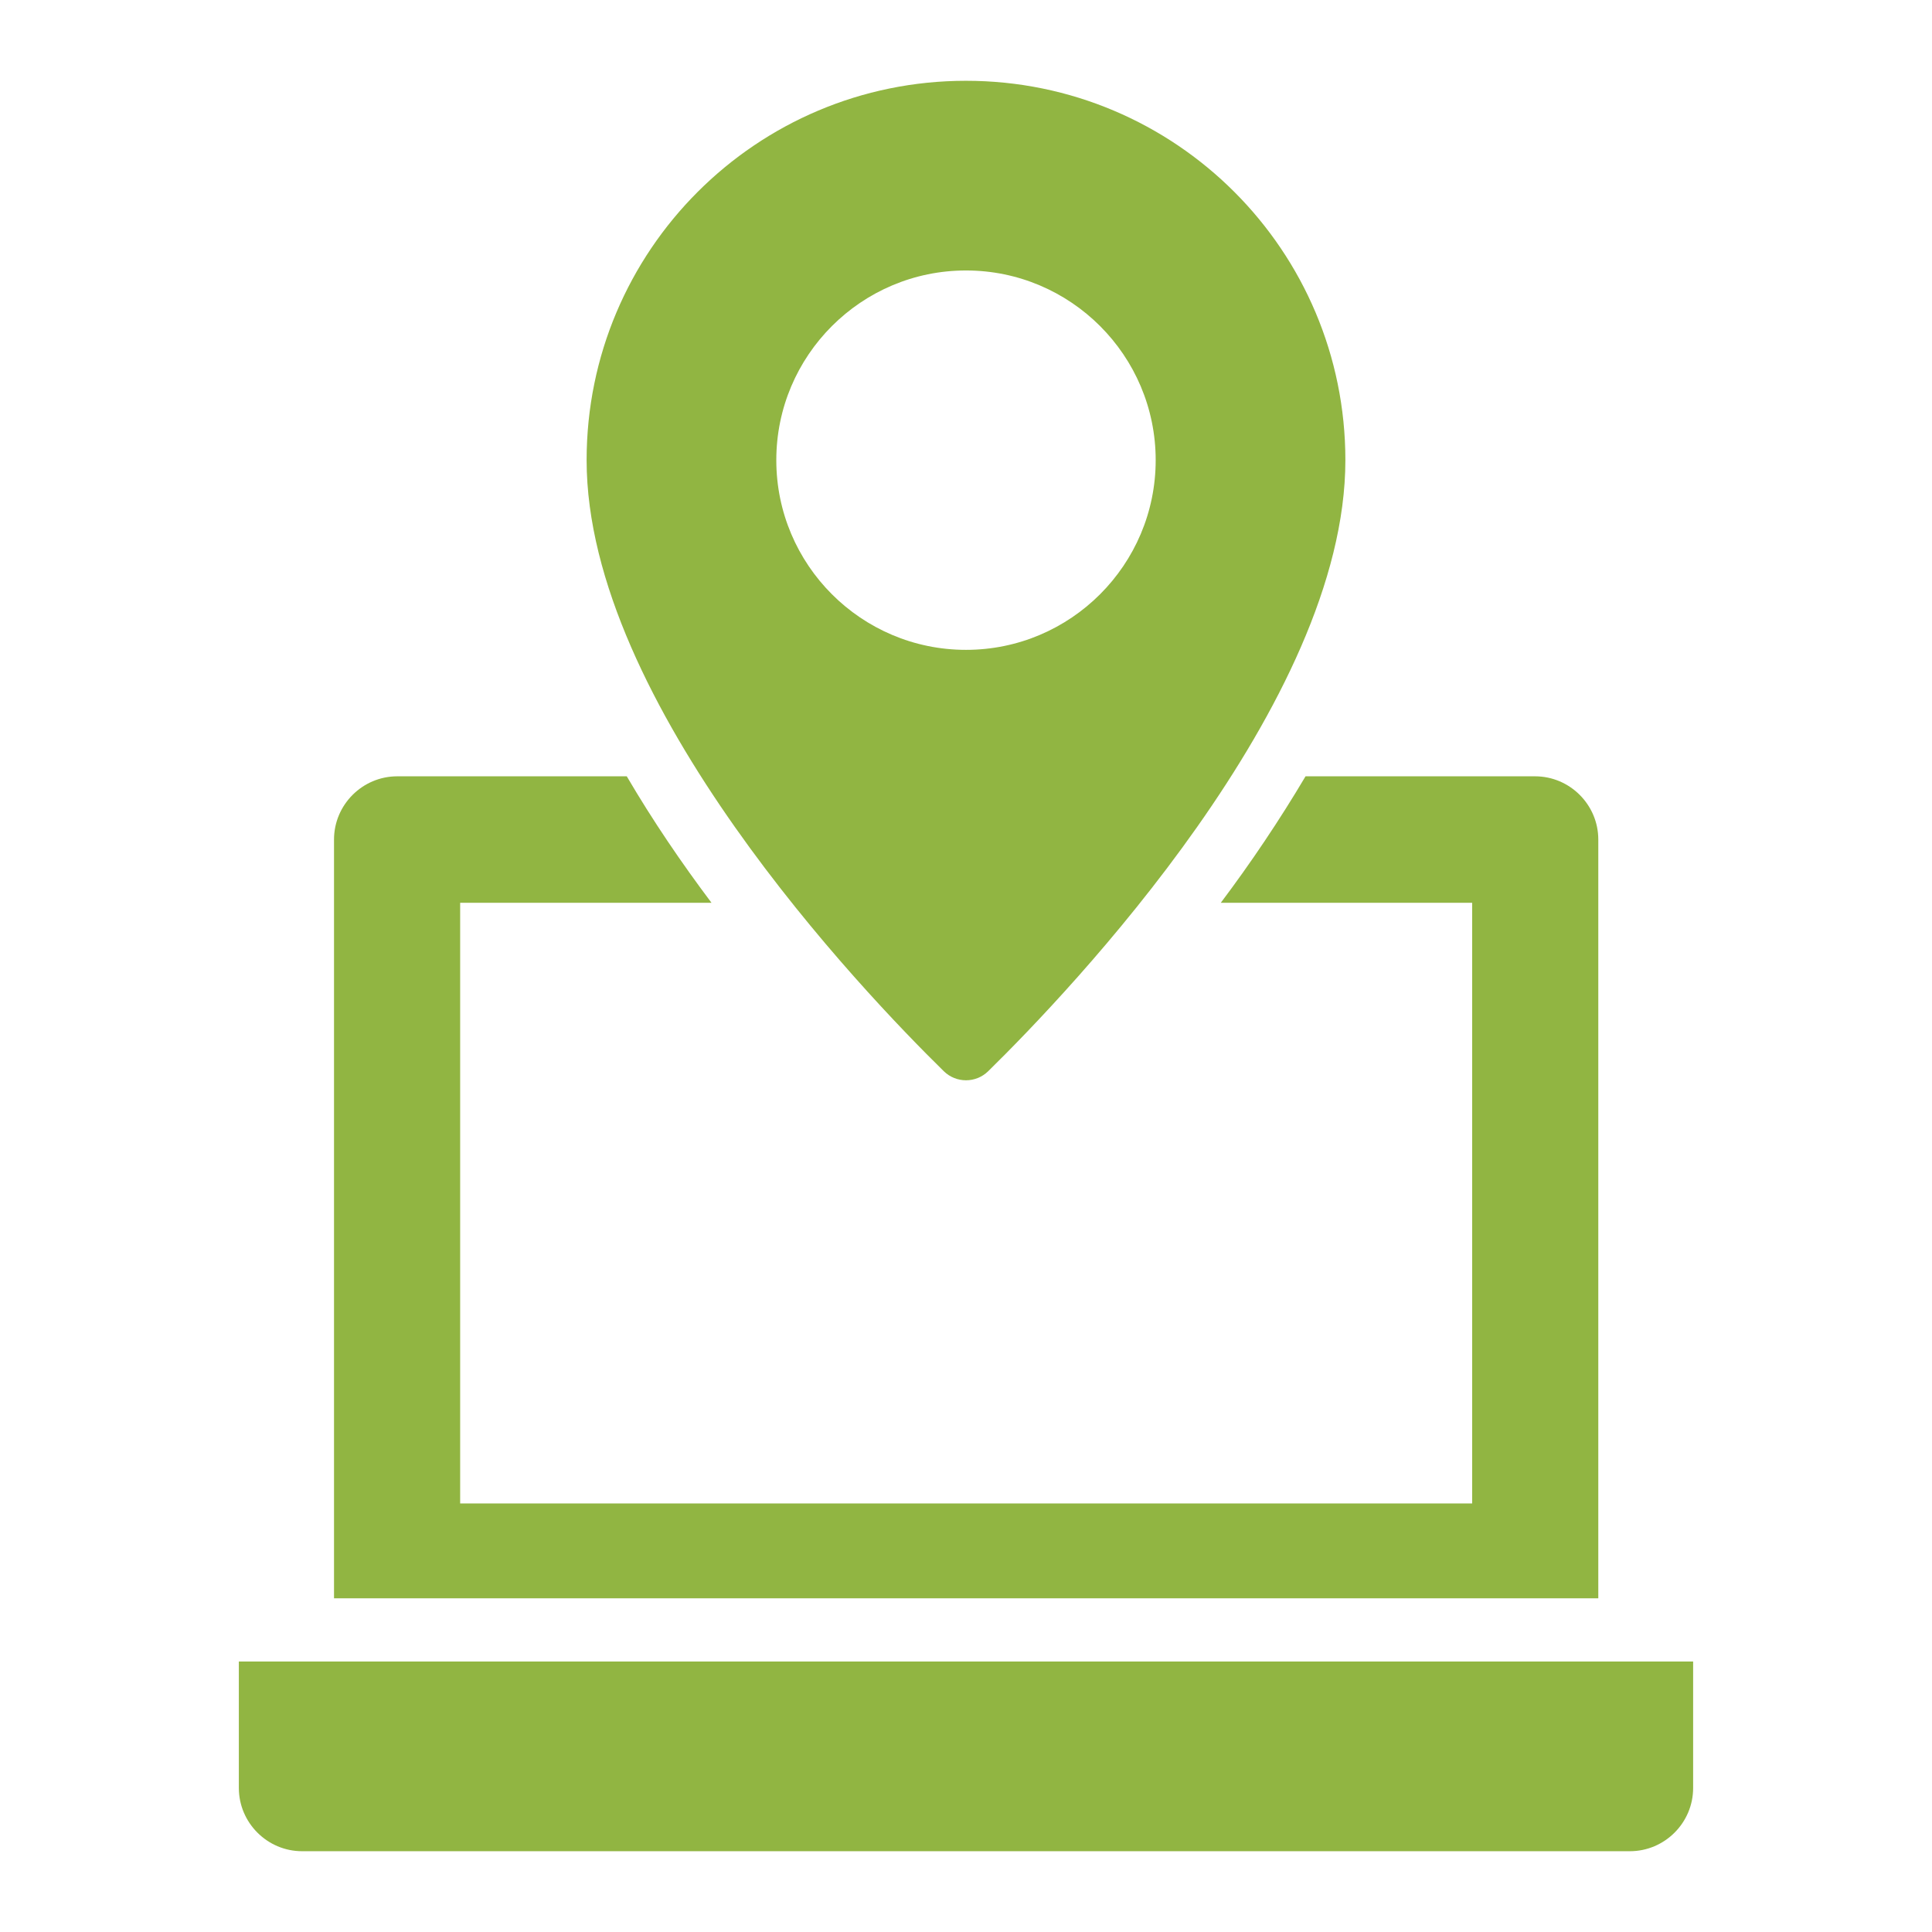
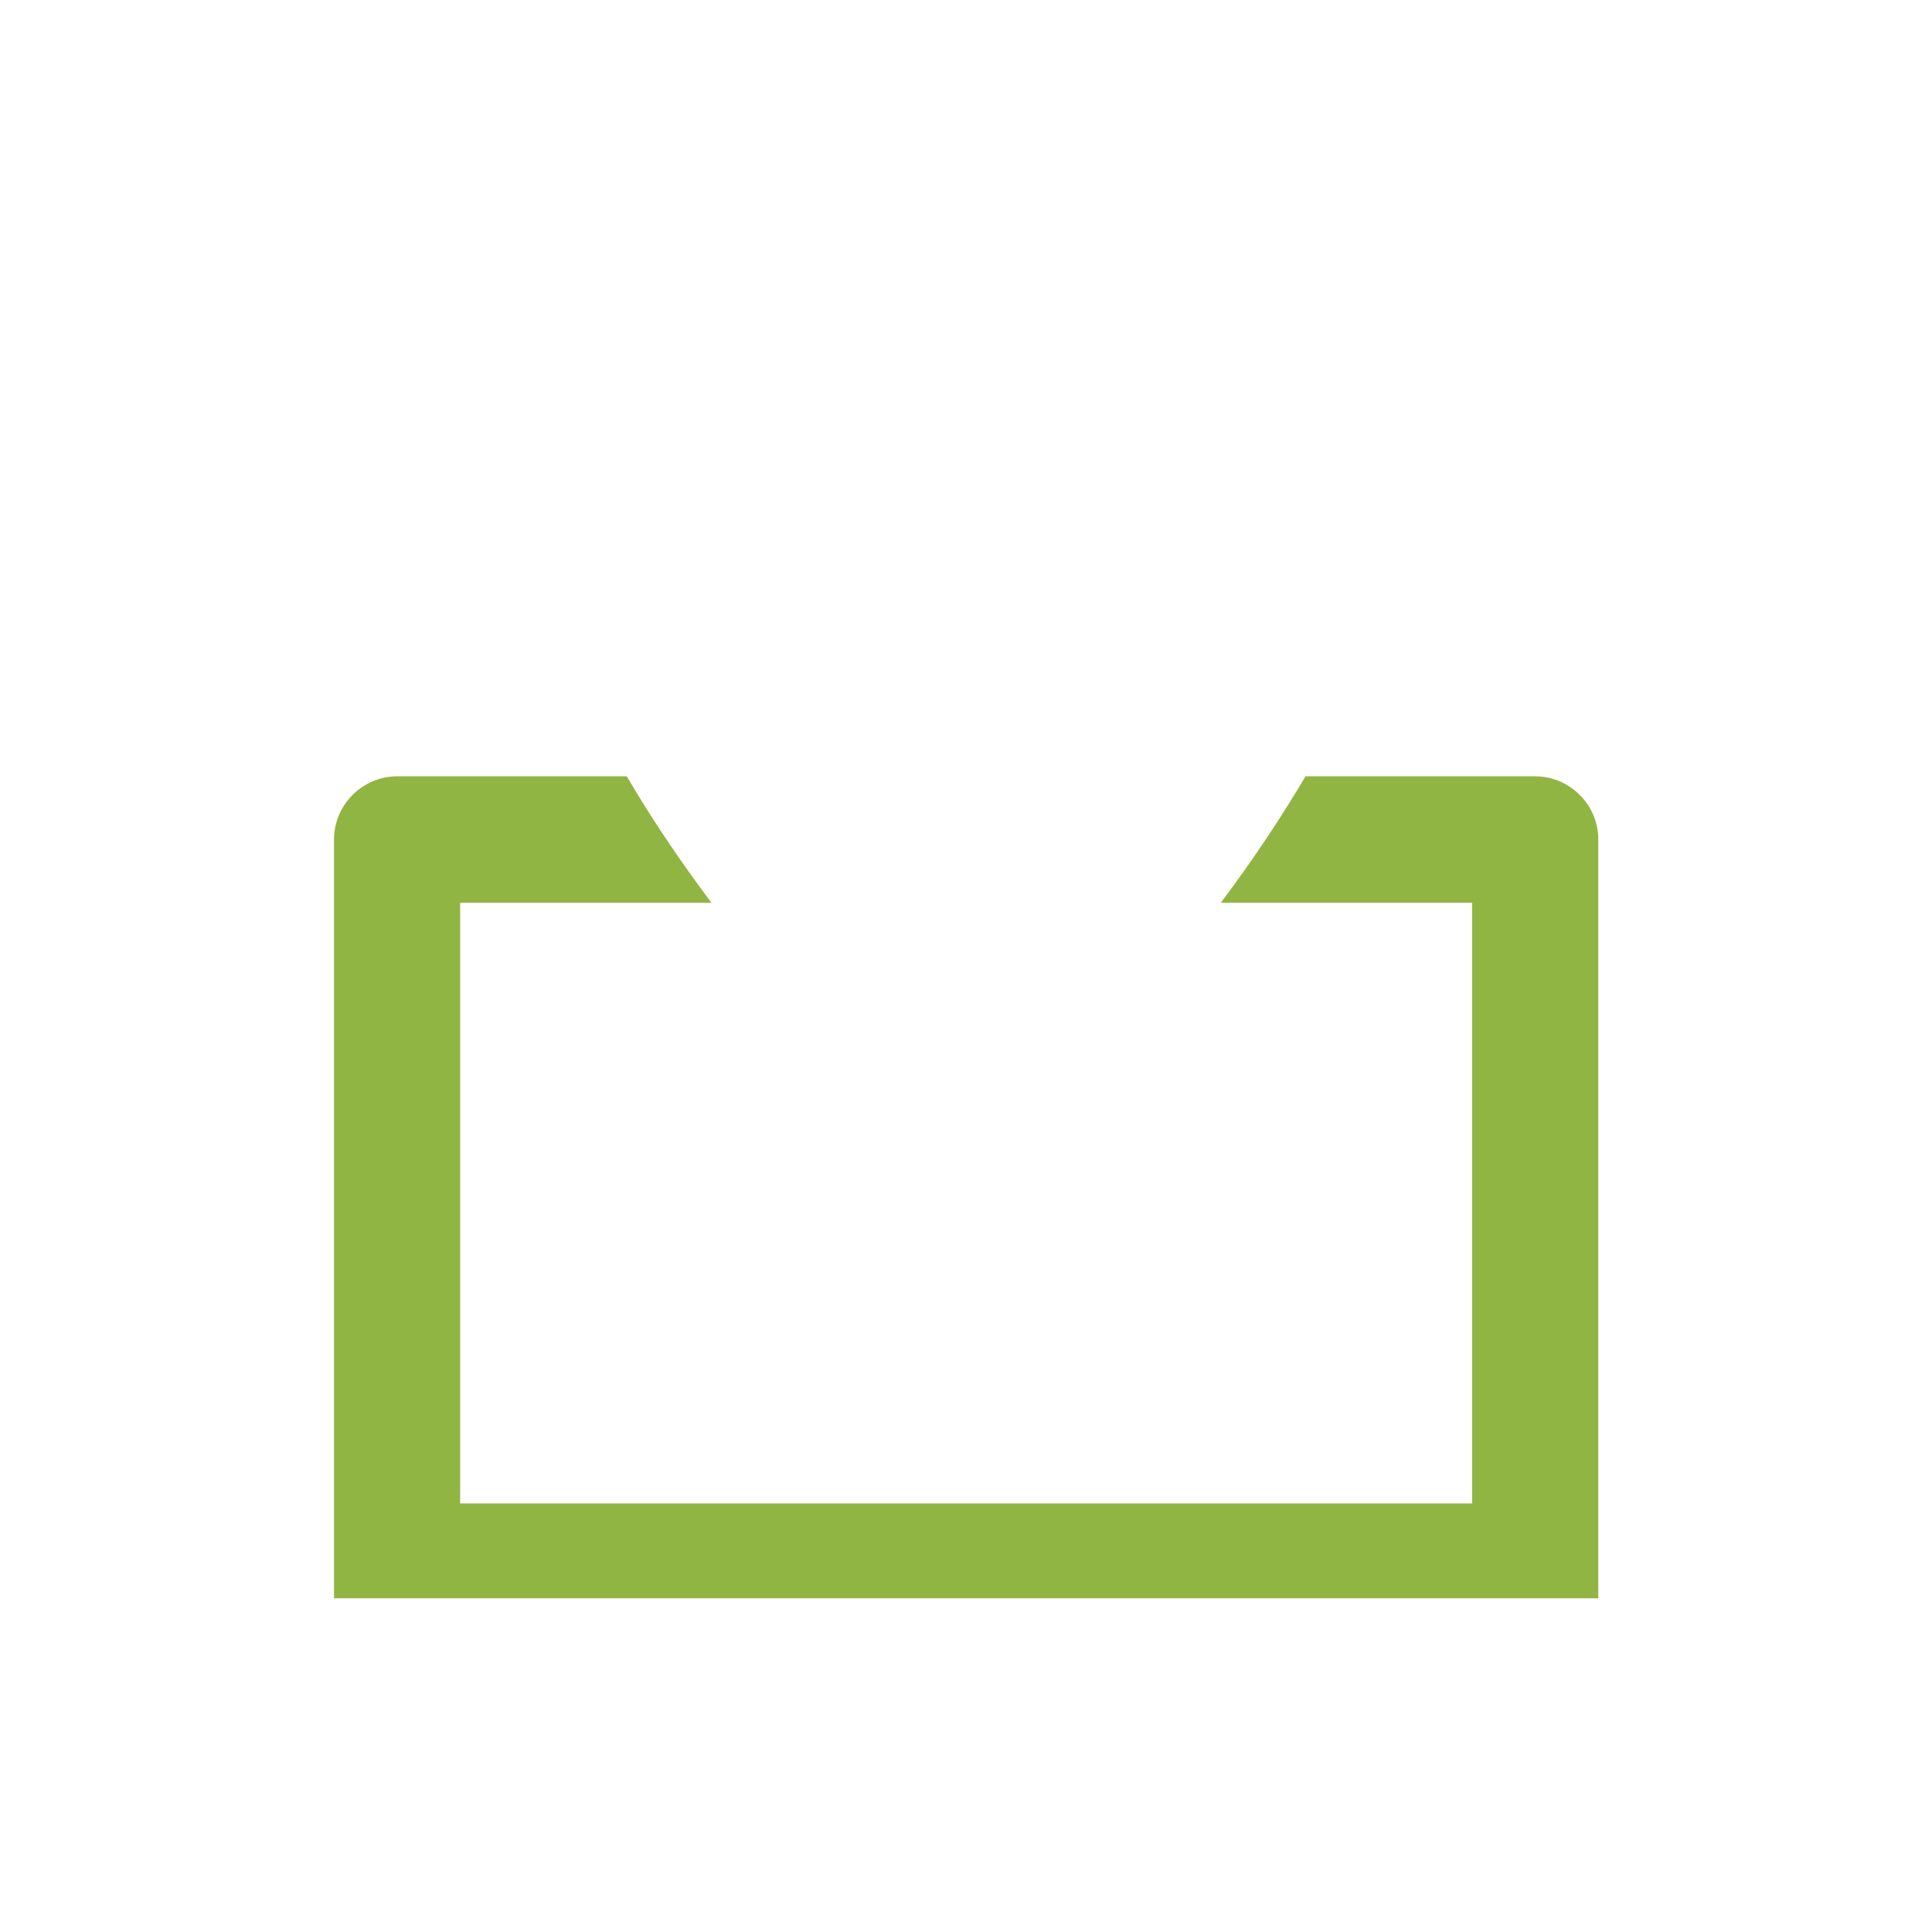
<svg xmlns="http://www.w3.org/2000/svg" width="1200" zoomAndPan="magnify" viewBox="0 0 900 900" height="1200" preserveAspectRatio="xMidYMid meet" version="1.0">
  <defs>
    <clipPath id="c00432bb3b">
-       <path d="M 111.266 774 L 788.516 774 L 788.516 862.539 L 111.266 862.539 Z M 111.266 774 " clip-rule="nonzero" />
+       <path d="M 111.266 774 L 788.516 774 L 788.516 862.539 L 111.266 862.539 M 111.266 774 " clip-rule="nonzero" />
    </clipPath>
    <clipPath id="12b93a1575">
-       <path d="M 273 37.539 L 627 37.539 L 627 504 L 273 504 Z M 273 37.539 " clip-rule="nonzero" />
-     </clipPath>
+       </clipPath>
  </defs>
  <g clip-path="url(#c00432bb3b)">
-     <path fill="#91b542" d="M 111.266 774.004 L 788.727 774.004 L 788.727 832.91 C 788.727 849.113 775.473 862.367 759.273 862.367 L 140.723 862.367 C 124.523 862.367 111.266 849.113 111.266 832.91 Z M 111.266 774.004 " fill-opacity="1" fill-rule="nonzero" />
-   </g>
+     </g>
  <path fill="#91b542" d="M 715.09 361.637 L 608.172 361.637 C 595.945 382.254 582.543 402.137 568.699 420.543 L 685.785 420.543 L 685.785 700.367 L 214.359 700.367 L 214.359 420.543 L 331.441 420.543 C 317.598 402.137 304.051 382.254 291.973 361.637 L 185.051 361.637 C 168.852 361.637 155.598 374.891 155.598 391.09 L 155.598 744.547 L 744.547 744.547 L 744.547 391.09 C 744.547 374.891 731.293 361.637 715.09 361.637 Z M 715.09 361.637 " fill-opacity="1" fill-rule="nonzero" />
  <g clip-path="url(#12b93a1575)">
-     <path fill="#91b542" d="M 449.996 37.633 C 352.355 37.633 273.27 116.719 273.27 214.359 C 273.27 327.469 401.988 462.074 439.688 499.043 C 445.434 504.637 454.562 504.637 460.309 499.043 C 498.008 462.074 626.727 327.469 626.727 214.359 C 626.727 116.719 547.641 37.633 449.996 37.633 Z M 449.996 302.727 C 401.25 302.727 361.633 263.109 361.633 214.359 C 361.633 165.613 401.25 125.996 449.996 125.996 C 498.746 125.996 538.363 165.613 538.363 214.359 C 538.363 263.109 498.746 302.727 449.996 302.727 Z M 449.996 302.727 " fill-opacity="1" fill-rule="nonzero" />
-   </g>
+     </g>
</svg>